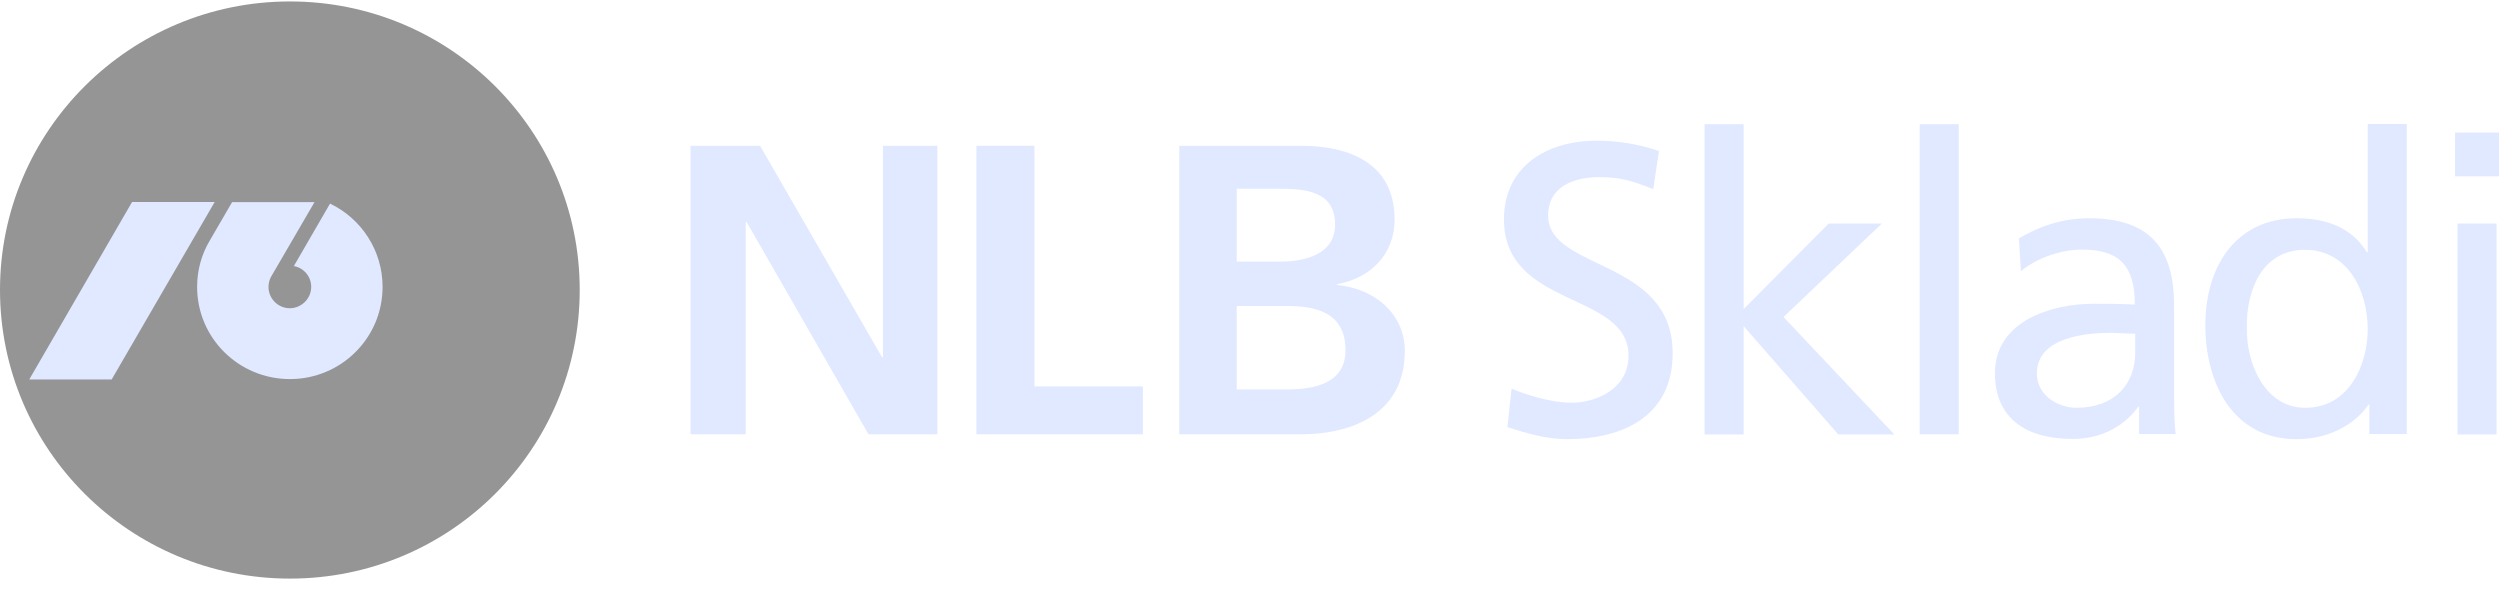
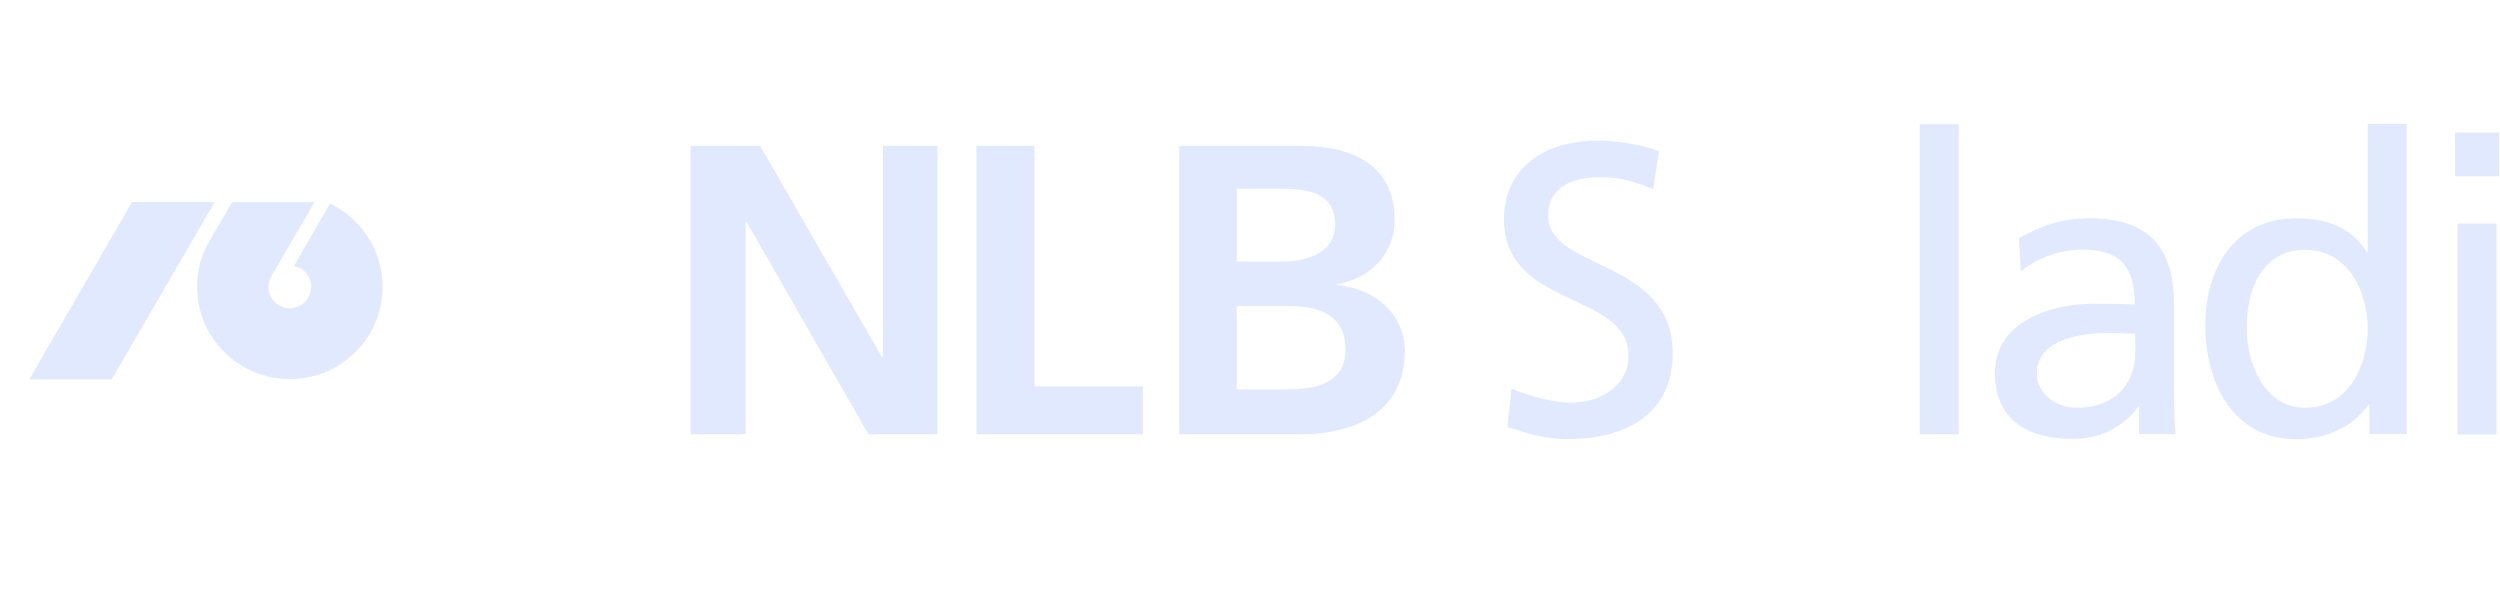
<svg xmlns="http://www.w3.org/2000/svg" width="157" height="37" viewBox="0 0 157 37" fill="none">
  <g clip-path="url(#clip0_1164_90637)">
-     <path d="M18.209 0.091C8.154 0.091 0 8.209 0 18.207C0 28.204 8.142 36.336 18.209 36.336C28.277 36.336 36.406 28.217 36.406 18.207C36.406 8.196 28.264 0.091 18.209 0.091Z" fill="#959595" />
-     <path d="M1.836 23.832L8.295 12.684H13.483L7.011 23.832H1.836ZM18.209 23.806C14.986 23.806 12.379 21.224 12.379 18.015C12.379 16.966 12.661 15.969 13.162 15.126L14.575 12.696H19.75L17.04 17.35C16.925 17.542 16.861 17.785 16.861 18.015C16.861 18.756 17.464 19.357 18.196 19.357C18.928 19.357 19.544 18.756 19.544 18.015C19.544 17.363 19.069 16.813 18.453 16.711L20.726 12.786C22.678 13.719 24.026 15.714 24.026 18.015C24.026 21.224 21.419 23.806 18.209 23.806Z" fill="#E0E9FF" />
+     <path d="M1.836 23.832L8.295 12.684H13.483L7.011 23.832H1.836ZM18.209 23.806C14.986 23.806 12.379 21.224 12.379 18.015C12.379 16.966 12.661 15.969 13.162 15.126L14.575 12.696H19.75L17.04 17.35C16.925 17.542 16.861 17.785 16.861 18.015C16.861 18.756 17.464 19.357 18.196 19.357C18.928 19.357 19.544 18.756 19.544 18.015C19.544 17.363 19.069 16.813 18.453 16.711L20.726 12.786C22.678 13.719 24.026 15.714 24.026 18.015C24.026 21.224 21.419 23.806 18.209 23.806" fill="#E0E9FF" />
    <path d="M103.824 11.878C102.488 11.354 101.769 11.124 100.408 11.124C98.944 11.124 97.223 11.648 97.223 13.54C97.223 17.018 105.043 16.212 105.043 22.183C105.043 26.056 102.039 27.578 98.392 27.578C97.108 27.578 95.862 27.207 94.668 26.824L94.925 24.407C95.811 24.778 97.377 25.29 98.7 25.29C100.189 25.29 102.27 24.458 102.27 22.336C102.27 18.283 94.449 19.396 94.449 13.77C94.449 10.549 97.004 8.835 100.292 8.835C101.486 8.835 102.925 9.04 104.183 9.487L103.824 11.878Z" fill="#E0E9FF" />
-     <path d="M107.048 7.8H109.501V19.409L114.842 14.039H118.181L112.004 19.907L118.965 27.284H115.446L109.501 20.482V27.284H107.048V7.813V7.8Z" fill="#E0E9FF" />
    <path d="M120.557 7.8H123.009V27.271H120.557V7.8Z" fill="#E0E9FF" />
    <path d="M126.811 14.959C128.03 14.231 129.494 13.707 131.189 13.707C134.99 13.707 136.532 15.573 136.532 19.191V24.663C136.532 26.172 136.582 26.875 136.634 27.258H134.336V25.545H134.284C133.706 26.351 132.409 27.565 130.162 27.565C127.298 27.565 125.282 26.325 125.282 23.436C125.282 20.112 128.929 19.076 131.459 19.076C132.422 19.076 133.103 19.076 134.066 19.127C134.066 16.839 133.231 15.675 130.779 15.675C129.392 15.675 127.915 16.2 126.913 17.03L126.785 14.959H126.811ZM134.092 20.956C133.565 20.956 133.051 20.904 132.525 20.904C131.189 20.904 127.915 21.109 127.915 23.448C127.915 24.855 129.276 25.609 130.393 25.609C132.821 25.609 134.092 24.101 134.092 22.132V20.968V20.956Z" fill="#E0E9FF" />
    <path d="M148.795 25.404H148.744C148.089 26.389 146.574 27.578 144.211 27.578C140.191 27.578 138.496 24.024 138.496 20.406C138.496 16.788 140.371 13.706 144.237 13.706C146.561 13.706 147.883 14.614 148.641 15.841H148.693V7.787H151.146V27.258H148.795V25.392V25.404ZM144.776 25.609C147.537 25.609 148.693 22.886 148.693 20.674C148.693 18.207 147.409 15.688 144.75 15.688C142.092 15.688 141.052 18.181 141.103 20.597C141.052 22.669 142.143 25.609 144.776 25.609Z" fill="#E0E9FF" />
    <path d="M156.937 11.073H154.176V8.324H156.937V11.073ZM154.33 14.039H156.783V27.284H154.33V14.039Z" fill="#E0E9FF" />
    <path d="M43.366 9.155H47.732L55.386 22.426H55.45V9.155H58.866V27.271H54.538L46.885 13.937H46.833V27.271H43.366V9.155Z" fill="#E0E9FF" />
    <path d="M61.318 9.155H64.965V24.267H71.771V27.271H61.318V9.155Z" fill="#E0E9FF" />
    <path d="M74.058 9.155H81.711C84.061 9.155 87.58 9.833 87.58 13.796C87.58 15.918 86.129 17.452 83.958 17.849V17.9C86.437 18.13 88.222 19.805 88.222 22.029C88.222 26.466 84.1 27.271 81.814 27.271H74.058V9.155ZM77.666 16.43H80.401C81.942 16.43 83.843 15.982 83.843 14.103C83.843 12.006 81.994 11.853 80.325 11.853H77.666V16.417V16.43ZM77.666 24.458H80.812C82.507 24.458 84.498 24.101 84.498 21.991C84.498 19.626 82.648 19.217 80.812 19.217H77.666V24.446V24.458Z" fill="#E0E9FF" />
  </g>
  <defs>
    <clipPath id="clip0_1164_90637">
      <rect width="157" height="37" fill="white" />
    </clipPath>
  </defs>
</svg>